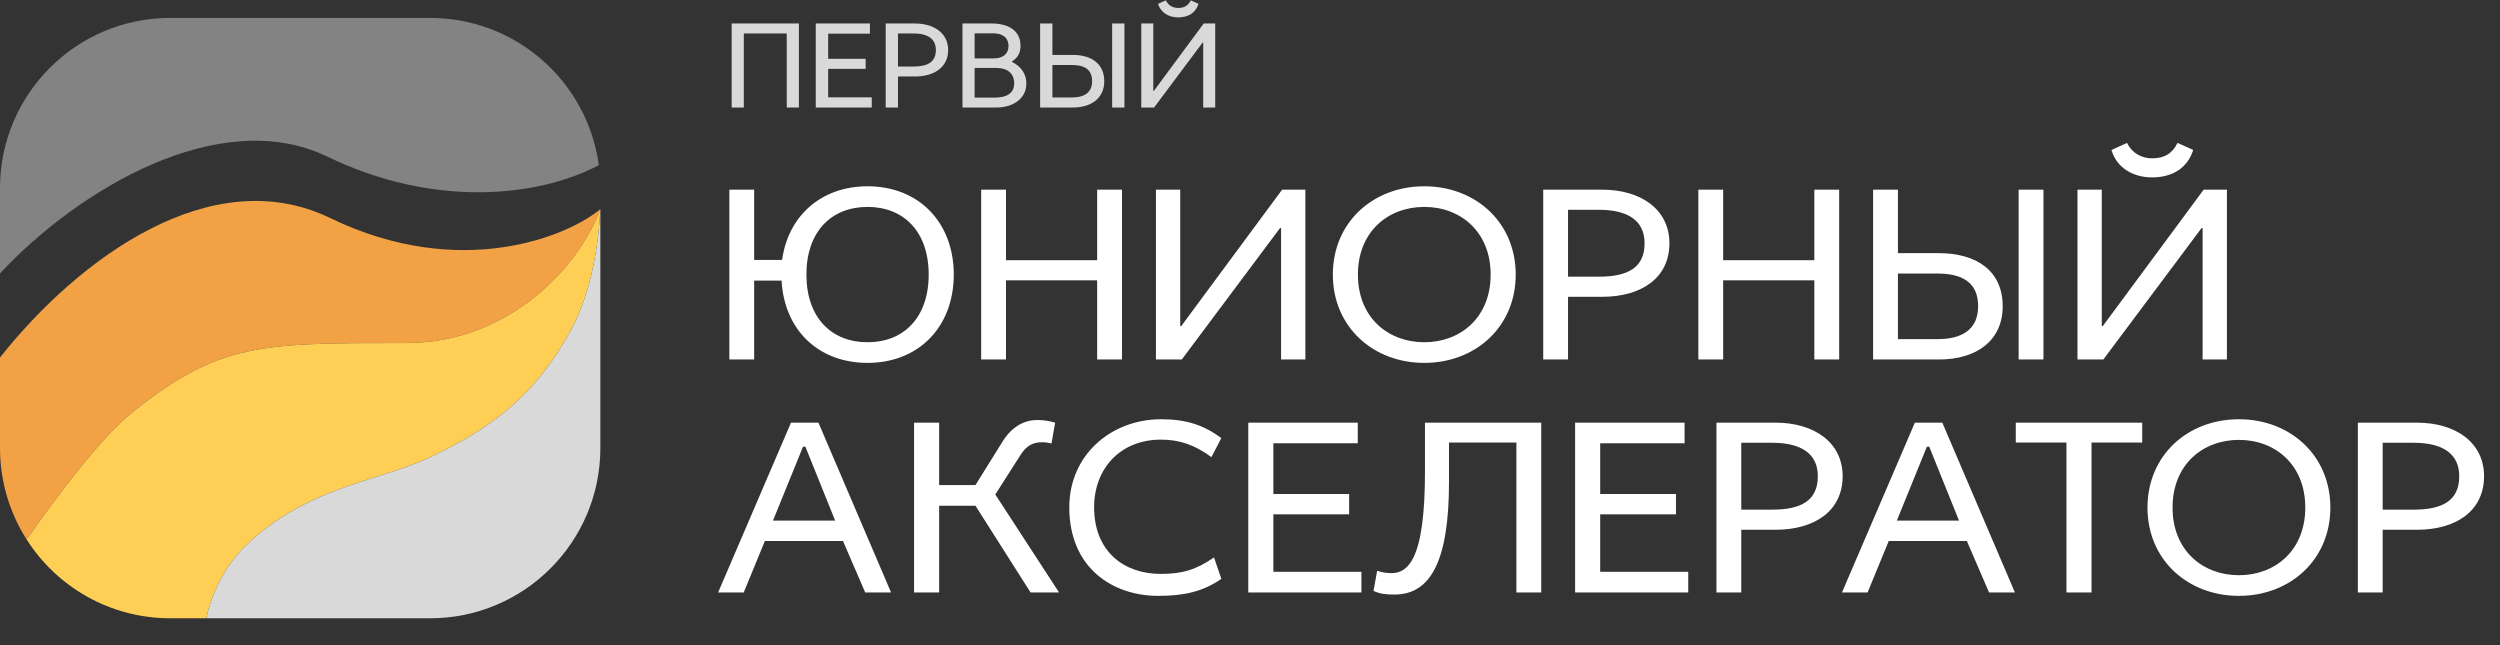
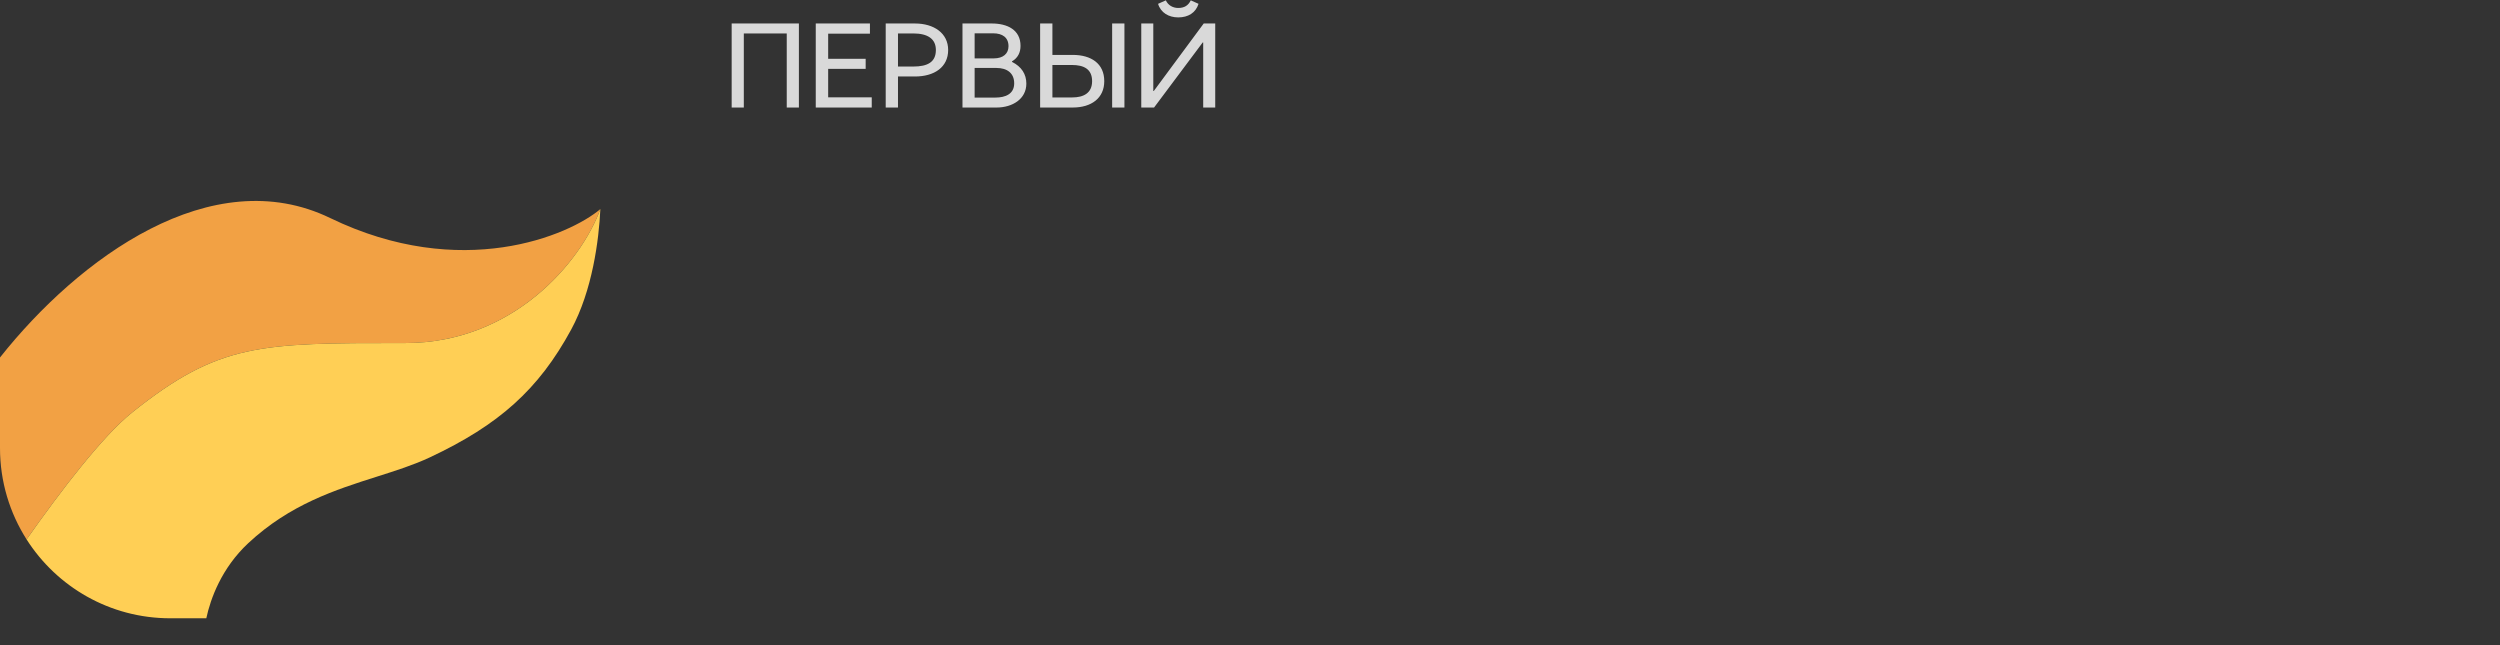
<svg xmlns="http://www.w3.org/2000/svg" width="558" height="144" viewBox="0 0 558 144" fill="none">
  <rect x="0" y="0" width="558" height="144" fill="#333333" stroke="none" />
-   <path d="M96 4H38C17.013 4 0 21.013 0 42V61.037C17.037 42.659 48.874 23.247 73.116 34.983C96.677 46.389 119.966 44.098 133.655 36.859C133.54 36.011 133.398 35.171 133.228 34.342C129.685 17.026 114.363 4 96 4Z" fill="#838383" />
  <path d="M134 46.665C127.029 52.571 102.974 62.839 73.697 48.665C47.271 35.872 17.617 57.56 0 79.793V100C0 107.506 2.176 114.503 5.932 120.396C13.69 109.386 22.904 97.331 29.484 92.067C48.86 76.566 58.11 76.566 89.93 76.567H90.484C114.484 76.567 129.681 58.5 134 46.665Z" fill="#F2A144" />
  <path d="M95.984 102.067C111.316 94.852 120.189 87.002 127.484 73.567C132.233 64.822 133.681 53.5 134 46.665C129.681 58.5 114.484 76.567 90.484 76.567H89.93C58.11 76.566 48.86 76.566 29.484 92.067C22.904 97.331 13.69 109.386 5.932 120.396C12.677 130.98 24.519 138 38 138H46.047C46.979 133.646 49.441 126.808 55.398 121.248C64.713 112.553 74.928 109.308 84.137 106.383C88.359 105.042 92.369 103.768 95.984 102.067Z" fill="#FFCF55" />
-   <path d="M134 100V46.665C133.681 53.5 132.233 64.822 127.484 73.567C120.189 87.002 111.316 94.852 95.984 102.067C92.369 103.768 88.359 105.042 84.137 106.383C74.928 109.308 64.713 112.553 55.398 121.248C49.441 126.808 46.979 133.646 46.047 138H96C116.987 138 134 120.987 134 100Z" fill="#D9D9D9" />
-   <path d="M162.79 42.335H168.33V58.021H174.569C175.911 48.166 183.316 41.577 193.638 41.577C205.067 41.577 212.881 49.624 212.881 61.286C212.881 72.949 205.067 80.996 193.638 80.996C182.617 80.996 175.036 73.59 174.453 62.627H168.33V80.238H162.79V42.335ZM179.992 61.286C179.992 70.908 185.59 76.389 193.638 76.389C201.685 76.389 207.283 70.908 207.283 61.286C207.283 51.665 201.685 46.183 193.638 46.183C185.59 46.183 179.992 51.665 179.992 61.286ZM244.886 42.335H250.426V80.238H244.886V62.569H224.535V80.238H218.996V42.335H224.535V58.079H244.886V42.335ZM258.004 42.335H263.427V72.774H263.66L286.169 42.335H291.358V80.238H285.935V50.907H285.702L263.777 80.238H258.004V42.335ZM338.308 61.286C338.308 72.949 329.328 80.996 317.899 80.996C306.47 80.996 297.49 72.949 297.49 61.286C297.49 49.624 306.47 41.577 317.899 41.577C329.328 41.577 338.308 49.624 338.308 61.286ZM303.088 61.286C303.088 70.908 309.852 76.389 317.899 76.389C325.946 76.389 332.711 70.908 332.711 61.286C332.711 51.665 325.946 46.183 317.899 46.183C309.852 46.183 303.088 51.665 303.088 61.286ZM344.447 42.335H357.626C366.198 42.335 372.612 46.708 372.612 54.289C372.612 62.044 366.373 66.243 357.626 66.243H349.987V80.238H344.447V42.335ZM349.987 46.825V61.753H356.868C363.399 61.753 367.072 59.712 367.072 54.289C367.072 49.274 363.399 46.825 356.868 46.825H349.987ZM404.961 42.335H410.501V80.238H404.961V62.569H384.61V80.238H379.07V42.335H384.61V58.079H404.961V42.335ZM450.558 80.238V42.335H456.098V80.238H450.558ZM418.078 42.335H423.618V56.505H432.773C441.112 56.505 447.001 60.411 447.001 68.342C447.001 76.039 441.17 80.238 432.773 80.238H418.078V42.335ZM423.618 61.053V75.689H432.54C437.613 75.689 441.52 73.765 441.52 68.342C441.52 62.861 437.729 61.053 432.423 61.053H423.618ZM463.692 42.335H469.115V72.774H469.348L491.857 42.335H497.046V80.238H491.623V50.907H491.39L469.465 80.238H463.692V42.335ZM471.272 33.471L474.771 31.897C475.821 34.171 477.978 35.337 480.369 35.337C483.051 35.337 484.859 34.288 486.025 31.897L489.524 33.471C488.241 37.553 484.801 39.594 480.369 39.594C476.054 39.594 472.439 37.436 471.272 33.471ZM176.552 94.335H182.675L198.886 132.238H193.113L188.156 120.75H170.721L165.997 132.238H160.283L176.552 94.335ZM179.234 99.699L172.528 116.202H186.407L179.759 99.699H179.234ZM204.019 94.335H209.617V108.271H217.722L223.787 98.533C225.711 95.442 228.394 93.751 231.484 93.751C232.942 93.751 234.108 93.926 235.508 94.335L234.691 99C234.108 98.825 233.35 98.708 232.65 98.708C230.61 98.708 229.152 99.35 227.694 101.682L222.154 110.371L236.382 132.238H230.026L217.722 112.878H209.617V132.238H204.019V94.335ZM272.603 97.775L270.387 102.032C266.655 99.291 263.273 98.125 259.132 98.125C250.094 98.125 244.205 104.539 244.205 113.228C244.205 123.024 250.794 128.097 259.074 128.097C263.797 128.097 266.888 127.223 270.97 124.424L272.603 129.205C268.462 132.063 264.264 132.996 258.491 132.996C248.345 132.996 238.665 126.756 238.665 113.228C238.665 101.507 248.053 93.576 259.132 93.576C264.789 93.576 268.637 94.859 272.603 97.775ZM278.618 132.238V94.335H303.051V98.941H284.216V110.254H301.127V114.802H284.216V127.631H303.867V132.238H278.618ZM318.052 94.335H344.001V132.238H338.461V98.766H323.416V107.572C323.416 116.26 322.425 122.558 320.384 126.698C318.343 130.78 315.369 132.704 311.229 132.704C309.305 132.704 307.905 132.529 306.564 131.888L307.381 127.398C308.547 127.806 309.596 127.923 310.646 127.923C312.745 127.923 314.378 126.756 315.544 124.307C317.235 120.75 318.052 114.511 318.052 105.239V94.335ZM351.565 132.238V94.335H375.998V98.941H357.163V110.254H374.074V114.802H357.163V127.631H376.815V132.238H351.565ZM383.113 94.335H396.292C404.864 94.335 411.278 98.708 411.278 106.289C411.278 114.044 405.039 118.243 396.292 118.243H388.653V132.238H383.113V94.335ZM388.653 98.825V113.753H395.534C402.065 113.753 405.739 111.712 405.739 106.289C405.739 101.274 402.065 98.825 395.534 98.825H388.653ZM427.398 94.335H433.521L449.732 132.238H443.959L439.002 120.75H421.567L416.844 132.238H411.129L427.398 94.335ZM430.08 99.699L423.375 116.202H437.253L430.605 99.699H430.08ZM449.92 98.766V94.335H478.143V98.766H466.83V132.238H461.232V98.766H449.92ZM520.136 113.286C520.136 124.949 511.156 132.996 499.727 132.996C488.298 132.996 479.318 124.949 479.318 113.286C479.318 101.624 488.298 93.576 499.727 93.576C511.156 93.576 520.136 101.624 520.136 113.286ZM484.916 113.286C484.916 122.908 491.68 128.389 499.727 128.389C507.774 128.389 514.538 122.908 514.538 113.286C514.538 103.665 507.774 98.183 499.727 98.183C491.68 98.183 484.916 103.665 484.916 113.286ZM526.275 94.335H539.454C548.026 94.335 554.44 98.708 554.44 106.289C554.44 114.044 548.201 118.243 539.454 118.243H531.815V132.238H526.275V94.335ZM531.815 98.825V113.753H538.696C545.227 113.753 548.9 111.712 548.9 106.289C548.9 101.274 545.227 98.825 538.696 98.825H531.815Z" fill="white" />
  <path d="M163.307 5.242H178.314V24H175.601V7.464H166.02V24H163.307V5.242ZM182.077 24V5.242H194.169V7.522H184.847V13.12H193.216V15.371H184.847V21.72H194.573V24H182.077ZM197.69 5.242H204.212C208.454 5.242 211.629 7.406 211.629 11.158C211.629 14.996 208.541 17.074 204.212 17.074H200.431V24H197.69V5.242ZM200.431 7.464V14.852H203.837C207.069 14.852 208.887 13.842 208.887 11.158C208.887 8.676 207.069 7.464 203.837 7.464H200.431ZM214.825 5.242H221.376C224.839 5.242 227.782 6.656 227.782 10.234C227.782 11.706 227.205 12.918 225.878 13.697V13.813C228.013 14.881 229.081 16.555 229.081 18.661C229.081 22.124 225.935 24 222.443 24H214.825V5.242ZM217.537 15.169V21.778H222.184C224.377 21.778 226.368 20.999 226.368 18.603C226.368 16.295 224.752 15.169 222.415 15.169H217.537ZM217.537 7.435V13.034H221.809C223.915 13.034 225.098 11.966 225.098 10.321C225.098 8.359 223.742 7.435 221.664 7.435H217.537ZM248.231 24V5.242H250.973V24H248.231ZM232.157 5.242H234.898V12.255H239.429C243.556 12.255 246.471 14.188 246.471 18.113C246.471 21.922 243.585 24 239.429 24H232.157V5.242ZM234.898 14.505V21.749H239.314C241.825 21.749 243.758 20.797 243.758 18.113C243.758 15.4 241.882 14.505 239.256 14.505H234.898ZM254.731 5.242H257.415V20.306H257.53L268.67 5.242H271.238V24H268.554V9.484H268.439L257.588 24H254.731V5.242ZM258.483 0.855L260.214 0.076C260.733 1.202 261.801 1.779 262.984 1.779C264.312 1.779 265.207 1.259 265.784 0.076L267.515 0.855C266.88 2.875 265.178 3.885 262.984 3.885C260.849 3.885 259.06 2.818 258.483 0.855Z" fill="#D9D9D9" />
</svg>